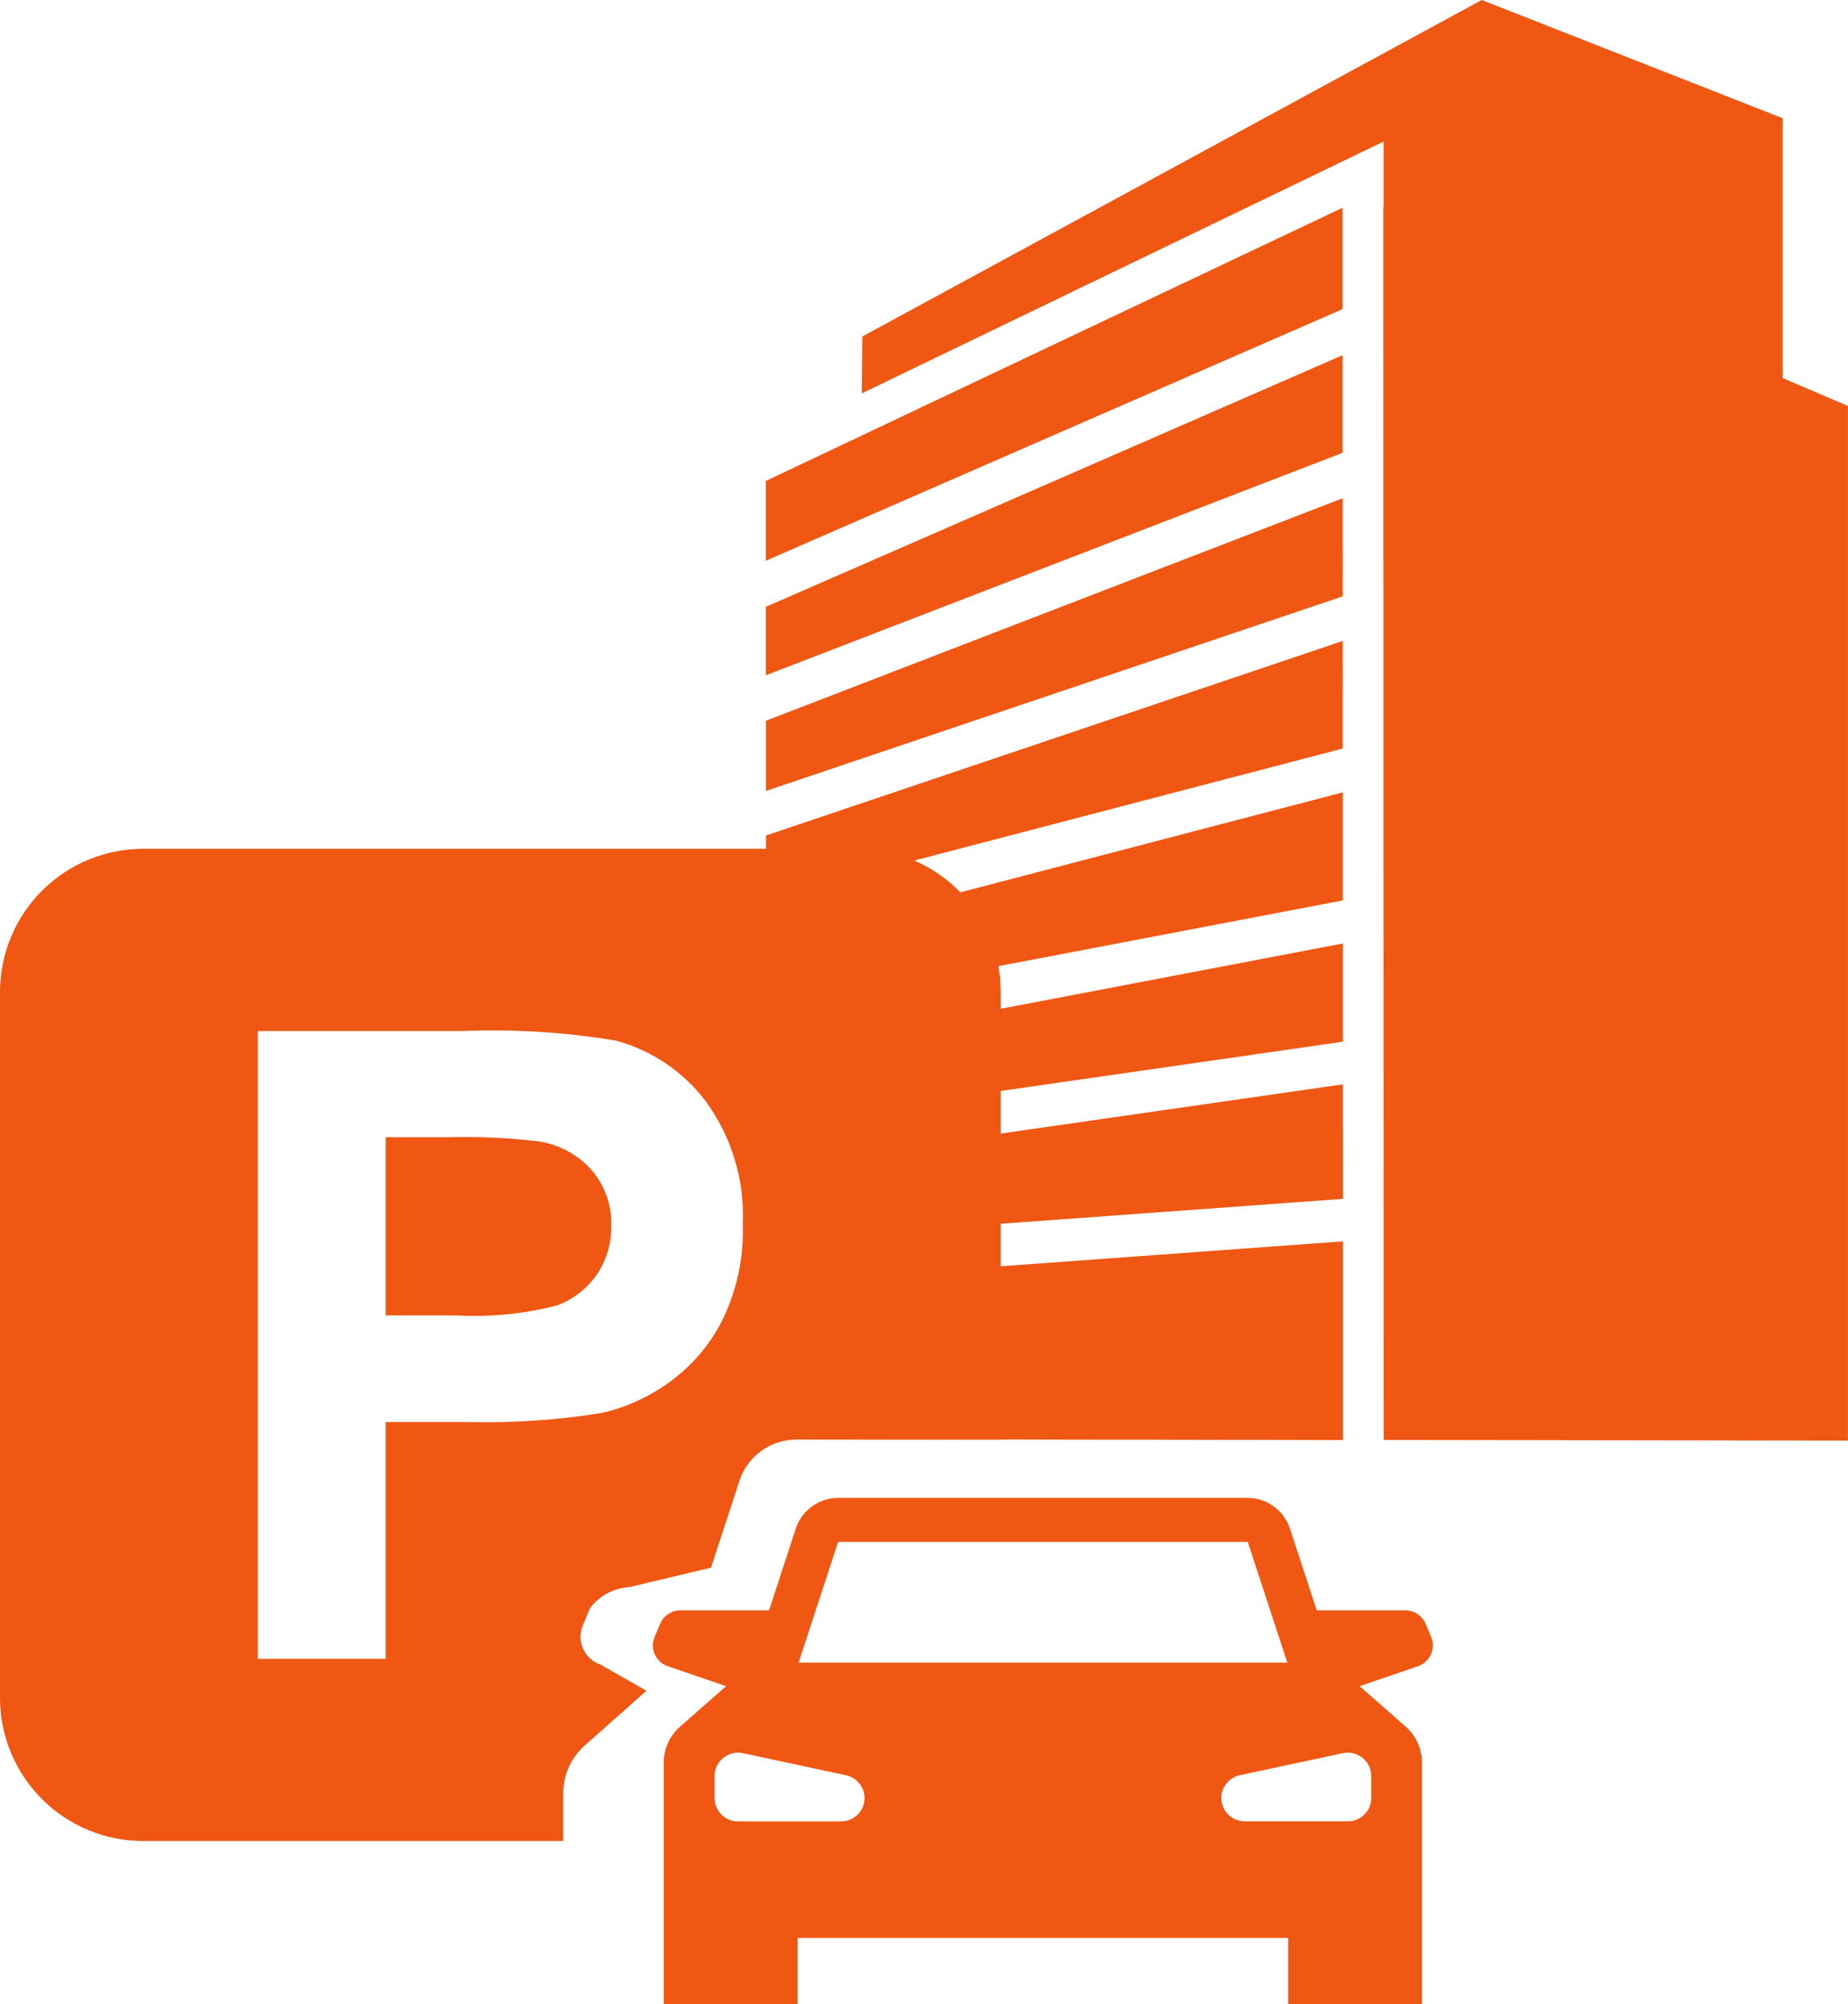
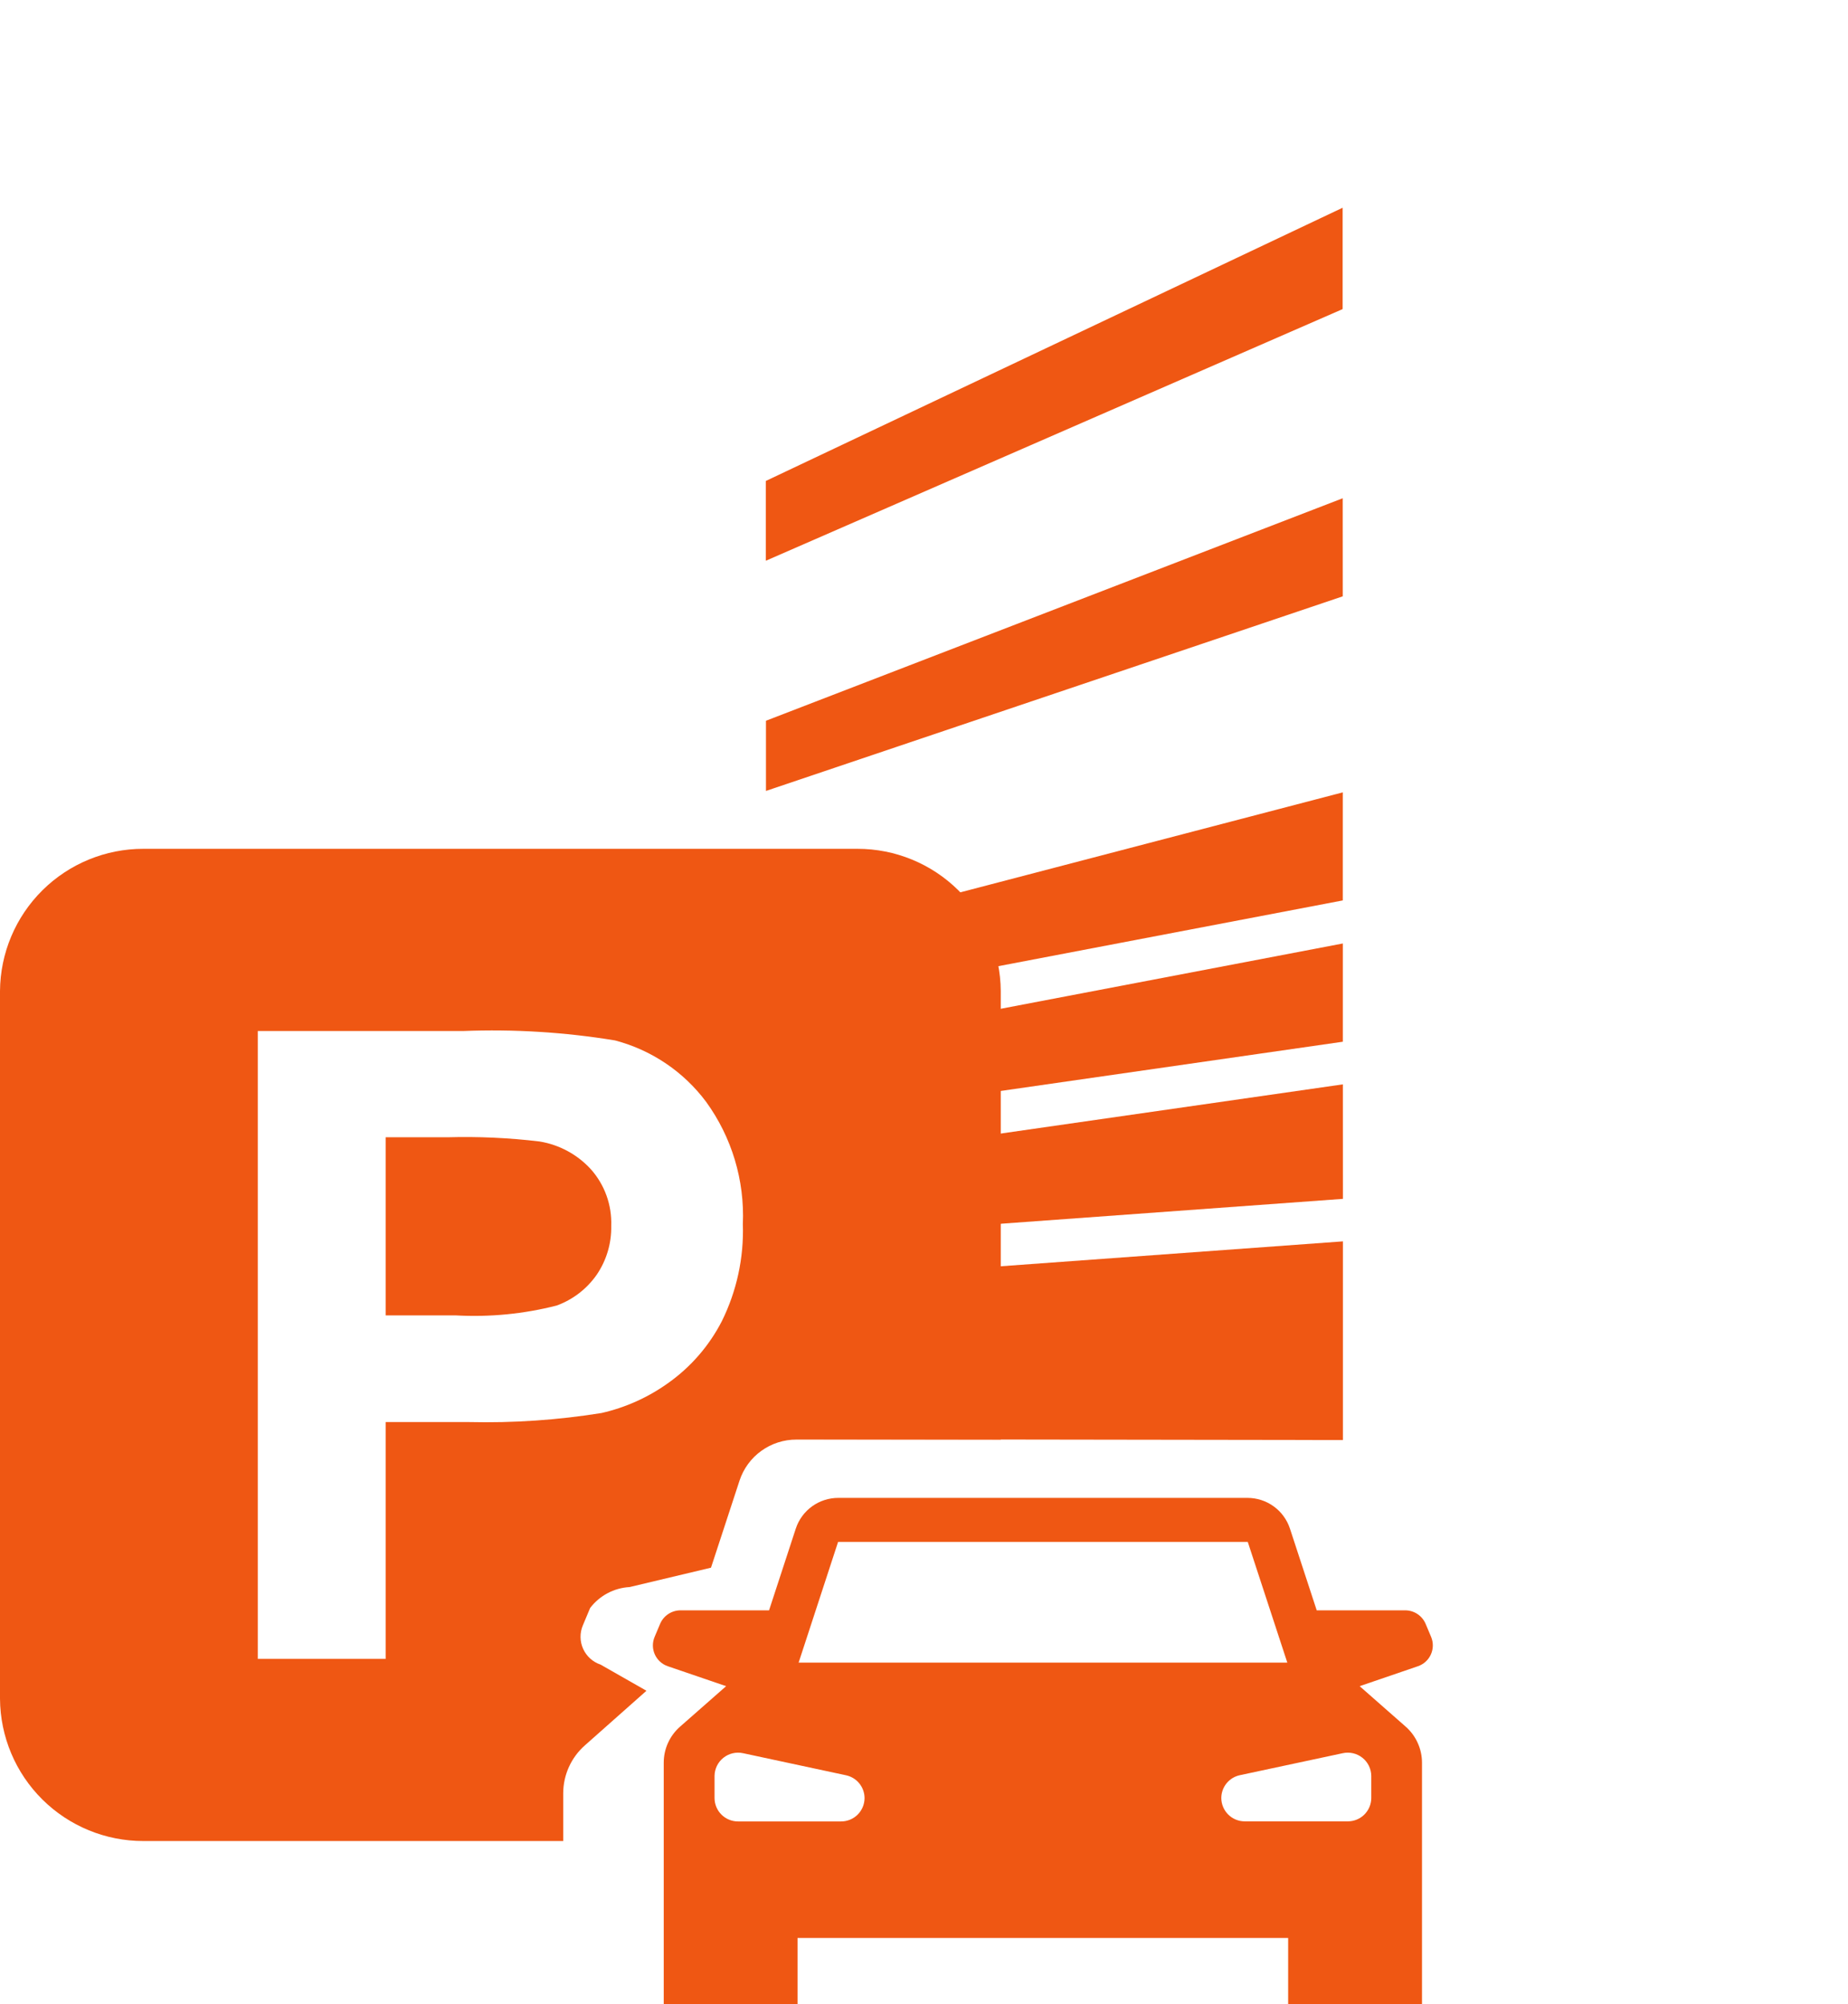
<svg xmlns="http://www.w3.org/2000/svg" width="87.732" height="95.15" viewBox="0 0 87.732 95.15">
  <defs>
    <clipPath id="clip-path">
      <path id="Path_485" data-name="Path 485" d="M48.457-32.361l-27.38,9.236,0,3.028,27.378-7.156Z" transform="translate(-21.077 32.361)" fill="#ef5713" />
    </clipPath>
    <clipPath id="clip-path-2">
      <path id="Path_487" data-name="Path 487" d="M48.456-35.748,21.076-25.186v3.332l27.382-9.238Z" transform="translate(-21.076 35.748)" fill="#ef5713" />
    </clipPath>
    <clipPath id="clip-path-3">
      <path id="Path_489" data-name="Path 489" d="M48.458-25.18,21.08-19.954l0,3.378,27.378-3.94Z" transform="translate(-21.08 25.18)" fill="#ef5713" />
    </clipPath>
    <clipPath id="clip-path-4">
-       <path id="Path_491" data-name="Path 491" d="M21.074-27.2l0,3.25,27.38-10.562v-4.634Z" transform="translate(-21.074 39.143)" fill="#ef5713" />
-     </clipPath>
+       </clipPath>
    <clipPath id="clip-path-5">
      <path id="Path_493" data-name="Path 493" d="M48.457-28.767,21.079-21.611l0,3.2,27.378-5.226Z" transform="translate(-21.079 28.767)" fill="#ef5713" />
    </clipPath>
    <clipPath id="clip-path-6">
      <path id="Path_495" data-name="Path 495" d="M48.459-18.109,21.083-16.117l0,7.4,27.376.04Z" transform="translate(-21.083 18.109)" fill="#ef5713" />
    </clipPath>
    <clipPath id="clip-path-7">
      <path id="Path_497" data-name="Path 497" d="M48.459-21.836,21.081-17.9l0,3.492L48.461-16.4Z" transform="translate(-21.081 21.836)" fill="#ef5713" />
    </clipPath>
    <clipPath id="clip-path-8">
-       <path id="Path_499" data-name="Path 499" d="M52.781-47.575,23.375-31.6l-.024,2.7,24.77-11.954v3.1l-.014-.006.018,58.544,22.044.032V-28.3l-3.1-1.326V-41.961Z" transform="translate(-23.351 47.575)" fill="#ef5713" />
-     </clipPath>
+       </clipPath>
    <clipPath id="clip-path-9">
      <path id="Path_501" data-name="Path 501" d="M21.073-25.886,48.455-37.832v-4.812L21.073-29.674Z" transform="translate(-21.073 42.644)" fill="#ef5713" />
    </clipPath>
    <clipPath id="clip-path-10">
      <path id="Path_503" data-name="Path 503" d="M37.108-40l14.908,4.862v3.99L37.108-35.477Z" transform="translate(-37.108 40.003)" fill="#ef5713" />
    </clipPath>
    <clipPath id="clip-path-11">
      <path id="Path_505" data-name="Path 505" d="M38.483-45.316l11.18,3.674v3.212l-11.18-3.188Z" transform="translate(-38.483 45.316)" fill="#ef5713" />
    </clipPath>
    <clipPath id="clip-path-12">
      <path id="Path_507" data-name="Path 507" d="M9.154-20.581v8.458h3.322a15.808,15.808,0,0,0,4.8-.468h0a3.984,3.984,0,0,0,1.9-1.464h0a3.981,3.981,0,0,0,.688-2.318h0a3.836,3.836,0,0,0-.964-2.684h0a4.221,4.221,0,0,0-2.44-1.322h0a29.7,29.7,0,0,0-4.368-.2H9.154Z" transform="translate(-9.154 20.581)" fill="#ef5713" />
    </clipPath>
    <clipPath id="clip-path-13">
      <path id="Path_509" data-name="Path 509" d="M34.012-12.02H24.3a2.121,2.121,0,0,0-2.02,1.456h0l-1.27,3.882h-4.2a1.054,1.054,0,0,0-.972.642h0l-.262.622a1.043,1.043,0,0,0,.628,1.39h0l2.768.946-2.184,1.92a2.273,2.273,0,0,0-.778,1.71h0V12.02h6.352V8.872H45.654V12.02h6.354V.548a2.285,2.285,0,0,0-.776-1.71h0l-2.184-1.92,2.766-.946a1.045,1.045,0,0,0,.628-1.39h0L52.18-6.04a1.053,1.053,0,0,0-.97-.642h-4.2l-1.272-3.882a2.12,2.12,0,0,0-2.018-1.456H34.012ZM24.288-9.932H43.736L45.614-4.2h-23.2ZM42.48,2.228a1.112,1.112,0,0,1,.882-1.084h0L48.246.1A1.116,1.116,0,0,1,49.6,1.18h0V2.228a1.113,1.113,0,0,1-1.118,1.108H43.6A1.113,1.113,0,0,1,42.48,2.228m-24.058,0V1.18A1.117,1.117,0,0,1,19.776.1h0l4.886,1.048a1.112,1.112,0,0,1,.882,1.084h0a1.113,1.113,0,0,1-1.118,1.108H19.54a1.114,1.114,0,0,1-1.118-1.108" transform="translate(-15.5 12.02)" fill="#ef5713" />
    </clipPath>
    <clipPath id="clip-path-14">
      <path id="Path_511" data-name="Path 511" d="M6.81-27.427A6.8,6.8,0,0,0,0-20.675H0v33.6a6.8,6.8,0,0,0,6.81,6.752H26.738V17.415a3.042,3.042,0,0,1,1.036-2.286h0l2.916-2.586L28.508,11.3a1.393,1.393,0,0,1-.84-1.856h0l.348-.83a2.533,2.533,0,0,1,1.876-.994h0L33.754,6.7,35.11,2.563a2.833,2.833,0,0,1,2.7-1.944h9.7V-20.675a6.8,6.8,0,0,0-6.81-6.752H6.81Zm5.428,8.65h9.74a35.822,35.822,0,0,1,7.218.446h0a7.9,7.9,0,0,1,4.328,2.918h0a9.208,9.208,0,0,1,1.742,5.8h0a9.672,9.672,0,0,1-1,4.616h0a8.193,8.193,0,0,1-2.554,2.938h0A8.769,8.769,0,0,1,28.56-.643h0a34.564,34.564,0,0,1-6.294.43H18.308V11.029h-6.07Z" transform="translate(0 27.427)" fill="#ef5713" />
    </clipPath>
  </defs>
  <g id="Group_434" data-name="Group 434" transform="translate(0 47.575)">
    <g id="Group_407" data-name="Group 407" transform="translate(36.366 -17.147)" clip-path="url(#clip-path)">
      <g id="Group_406" data-name="Group 406" transform="translate(-42.154 -30.428)">
-         <path id="Path_484" data-name="Path 484" d="M-21.077-21.346H72.442V73.8H-21.077Z" transform="translate(21.077 21.346)" fill="#ef5713" />
-       </g>
+         </g>
    </g>
    <g id="Group_409" data-name="Group 409" transform="translate(36.364 -23.921)" clip-path="url(#clip-path-2)">
      <g id="Group_408" data-name="Group 408" transform="translate(-42.152 -23.654)">
        <path id="Path_486" data-name="Path 486" d="M-21.076-18.774H72.443v95.15H-21.076Z" transform="translate(21.076 18.774)" fill="#ef5713" />
      </g>
    </g>
    <g id="Group_411" data-name="Group 411" transform="translate(36.372 -2.785)" clip-path="url(#clip-path-3)">
      <g id="Group_410" data-name="Group 410" transform="translate(-42.16 -44.79)">
        <path id="Path_488" data-name="Path 488" d="M-21.08-26.7H72.439v95.15H-21.08Z" transform="translate(21.08 26.697)" fill="#ef5713" />
      </g>
    </g>
    <g id="Group_413" data-name="Group 413" transform="translate(36.36 -30.711)" clip-path="url(#clip-path-4)">
      <g id="Group_412" data-name="Group 412" transform="translate(-42.148 -16.864)">
        <path id="Path_490" data-name="Path 490" d="M-21.074-16.03H72.445V79.12H-21.074Z" transform="translate(21.074 16.03)" fill="#ef5713" />
      </g>
    </g>
    <g id="Group_415" data-name="Group 415" transform="translate(36.37 -9.959)" clip-path="url(#clip-path-5)">
      <g id="Group_414" data-name="Group 414" transform="translate(-42.158 -37.616)">
        <path id="Path_492" data-name="Path 492" d="M-21.079-23.987H72.44v95.15H-21.079Z" transform="translate(21.079 23.987)" fill="#ef5713" />
      </g>
    </g>
    <g id="Group_417" data-name="Group 417" transform="translate(36.378 11.357)" clip-path="url(#clip-path-6)">
      <g id="Group_416" data-name="Group 416" transform="translate(-42.166 -58.932)">
        <path id="Path_494" data-name="Path 494" d="M-21.083-34.18H72.436V60.97H-21.083Z" transform="translate(21.083 34.18)" fill="#ef5713" />
      </g>
    </g>
    <g id="Group_419" data-name="Group 419" transform="translate(36.374 3.903)" clip-path="url(#clip-path-7)">
      <g id="Group_418" data-name="Group 418" transform="translate(-42.162 -51.478)">
        <path id="Path_496" data-name="Path 496" d="M-21.081-29.454H72.437V65.7H-21.081Z" transform="translate(21.081 29.454)" fill="#ef5713" />
      </g>
    </g>
    <g id="Group_421" data-name="Group 421" transform="translate(40.914 -47.575)" clip-path="url(#clip-path-8)">
      <g id="Group_420" data-name="Group 420" transform="translate(-46.702 0)">
        <path id="Path_498" data-name="Path 498" d="M-23.351-34.2H70.167v95.15H-23.351Z" transform="translate(23.351 34.198)" fill="#ef5713" />
      </g>
    </g>
    <g id="Group_423" data-name="Group 423" transform="translate(36.358 -37.713)" clip-path="url(#clip-path-9)">
      <g id="Group_422" data-name="Group 422" transform="translate(-42.146 -9.862)">
        <path id="Path_500" data-name="Path 500" d="M-21.073-13.31H72.446V81.84H-21.073Z" transform="translate(21.073 13.31)" fill="#ef5713" />
      </g>
    </g>
    <g id="Group_425" data-name="Group 425" transform="translate(68.428 -32.431)" clip-path="url(#clip-path-10)">
      <g id="Group_424" data-name="Group 424" transform="translate(-74.216 -15.144)">
-         <path id="Path_502" data-name="Path 502" d="M-37.108-12H56.411v95.15H-37.108Z" transform="translate(37.108 11.998)" fill="#ef5713" />
-       </g>
+         </g>
    </g>
    <g id="Group_427" data-name="Group 427" transform="translate(71.178 -43.057)" clip-path="url(#clip-path-11)">
      <g id="Group_426" data-name="Group 426" transform="translate(-76.966 -4.518)">
-         <path id="Path_504" data-name="Path 504" d="M-38.483-5.7H55.036v95.15H-38.483Z" transform="translate(38.483 5.702)" fill="#ef5713" />
+         <path id="Path_504" data-name="Path 504" d="M-38.483-5.7H55.036H-38.483Z" transform="translate(38.483 5.702)" fill="#ef5713" />
      </g>
    </g>
    <g id="Group_429" data-name="Group 429" transform="translate(18.308 6.413)" clip-path="url(#clip-path-12)">
      <g id="Group_428" data-name="Group 428" transform="translate(-18.308 -53.988)">
        <path id="Path_506" data-name="Path 506" d="M-9.154-31.223H84.365v95.15H-9.154Z" transform="translate(9.154 31.223)" fill="#ef5713" />
      </g>
    </g>
    <g id="Group_431" data-name="Group 431" transform="translate(31 23.535)" clip-path="url(#clip-path-13)">
      <g id="Group_430" data-name="Group 430" transform="translate(-31 -71.11)">
        <path id="Path_508" data-name="Path 508" d="M-15.5-47.575H78.018v95.15H-15.5Z" transform="translate(15.5 47.575)" fill="#ef5713" />
      </g>
    </g>
    <g id="Group_433" data-name="Group 433" transform="translate(0 -7.279)" clip-path="url(#clip-path-14)">
      <g id="Group_432" data-name="Group 432" transform="translate(0 -40.296)">
        <path id="Path_510" data-name="Path 510" d="M0-43.7H93.519v95.15H0Z" transform="translate(0 43.701)" fill="#ef5713" />
      </g>
    </g>
  </g>
</svg>